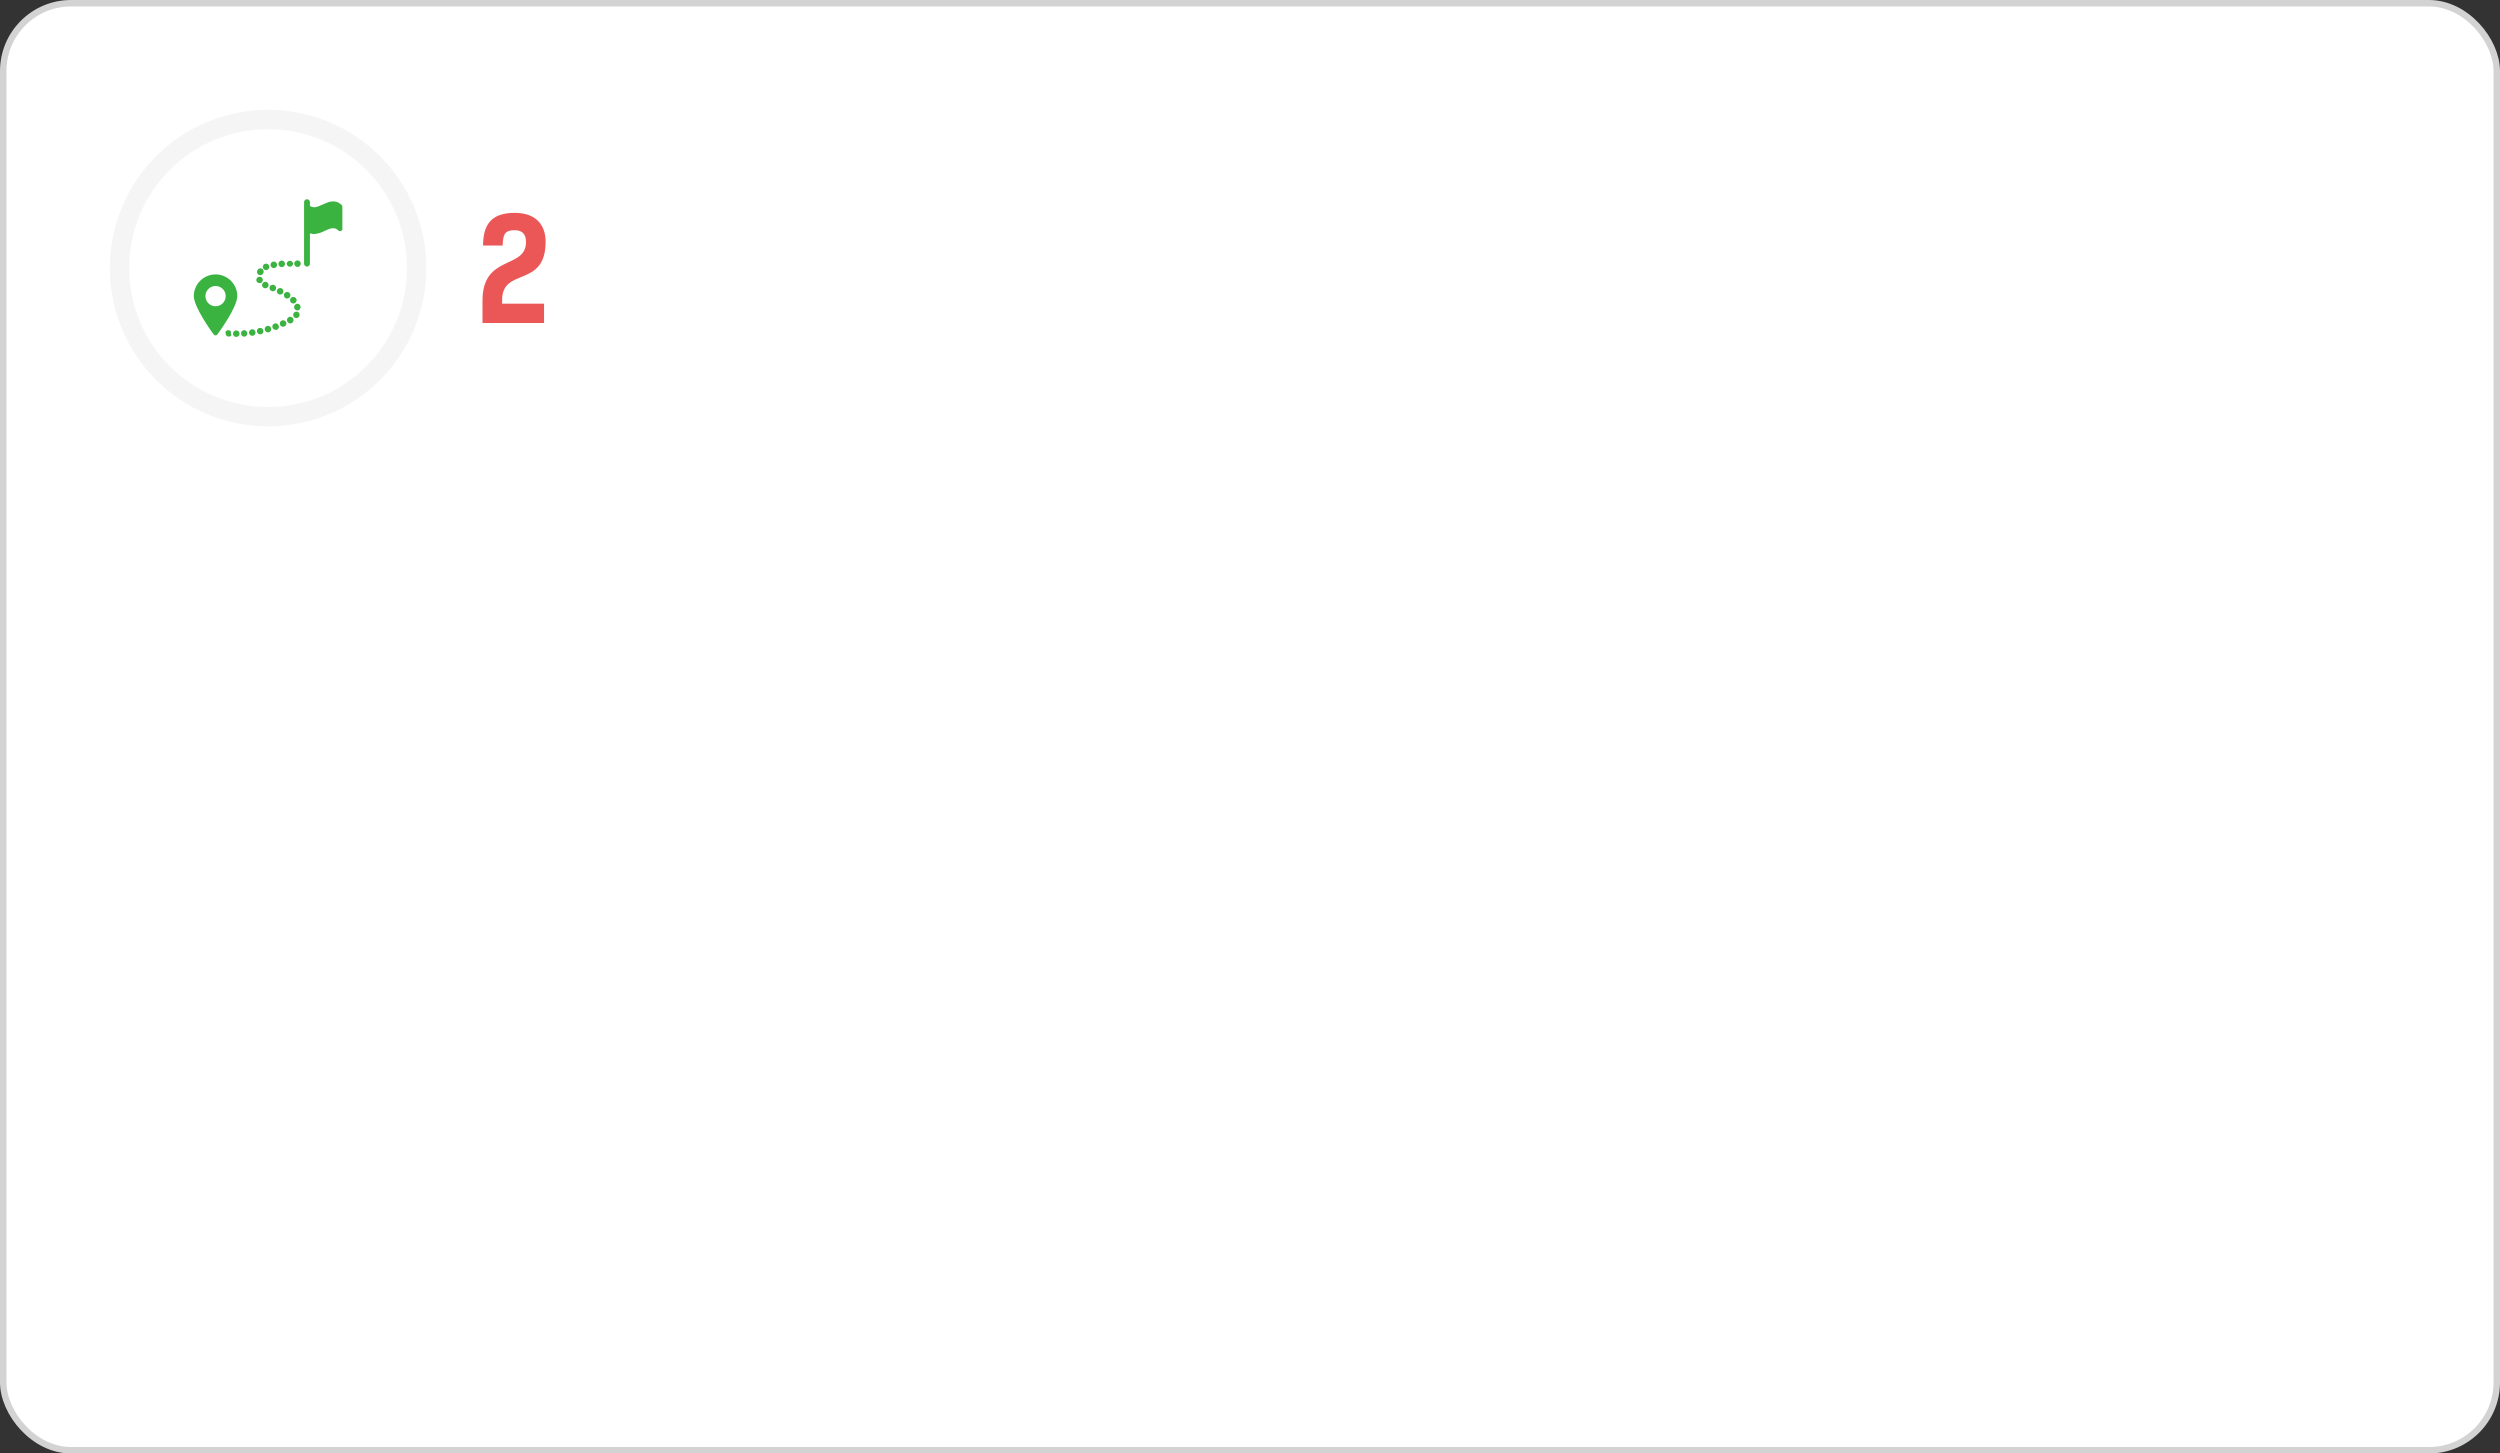
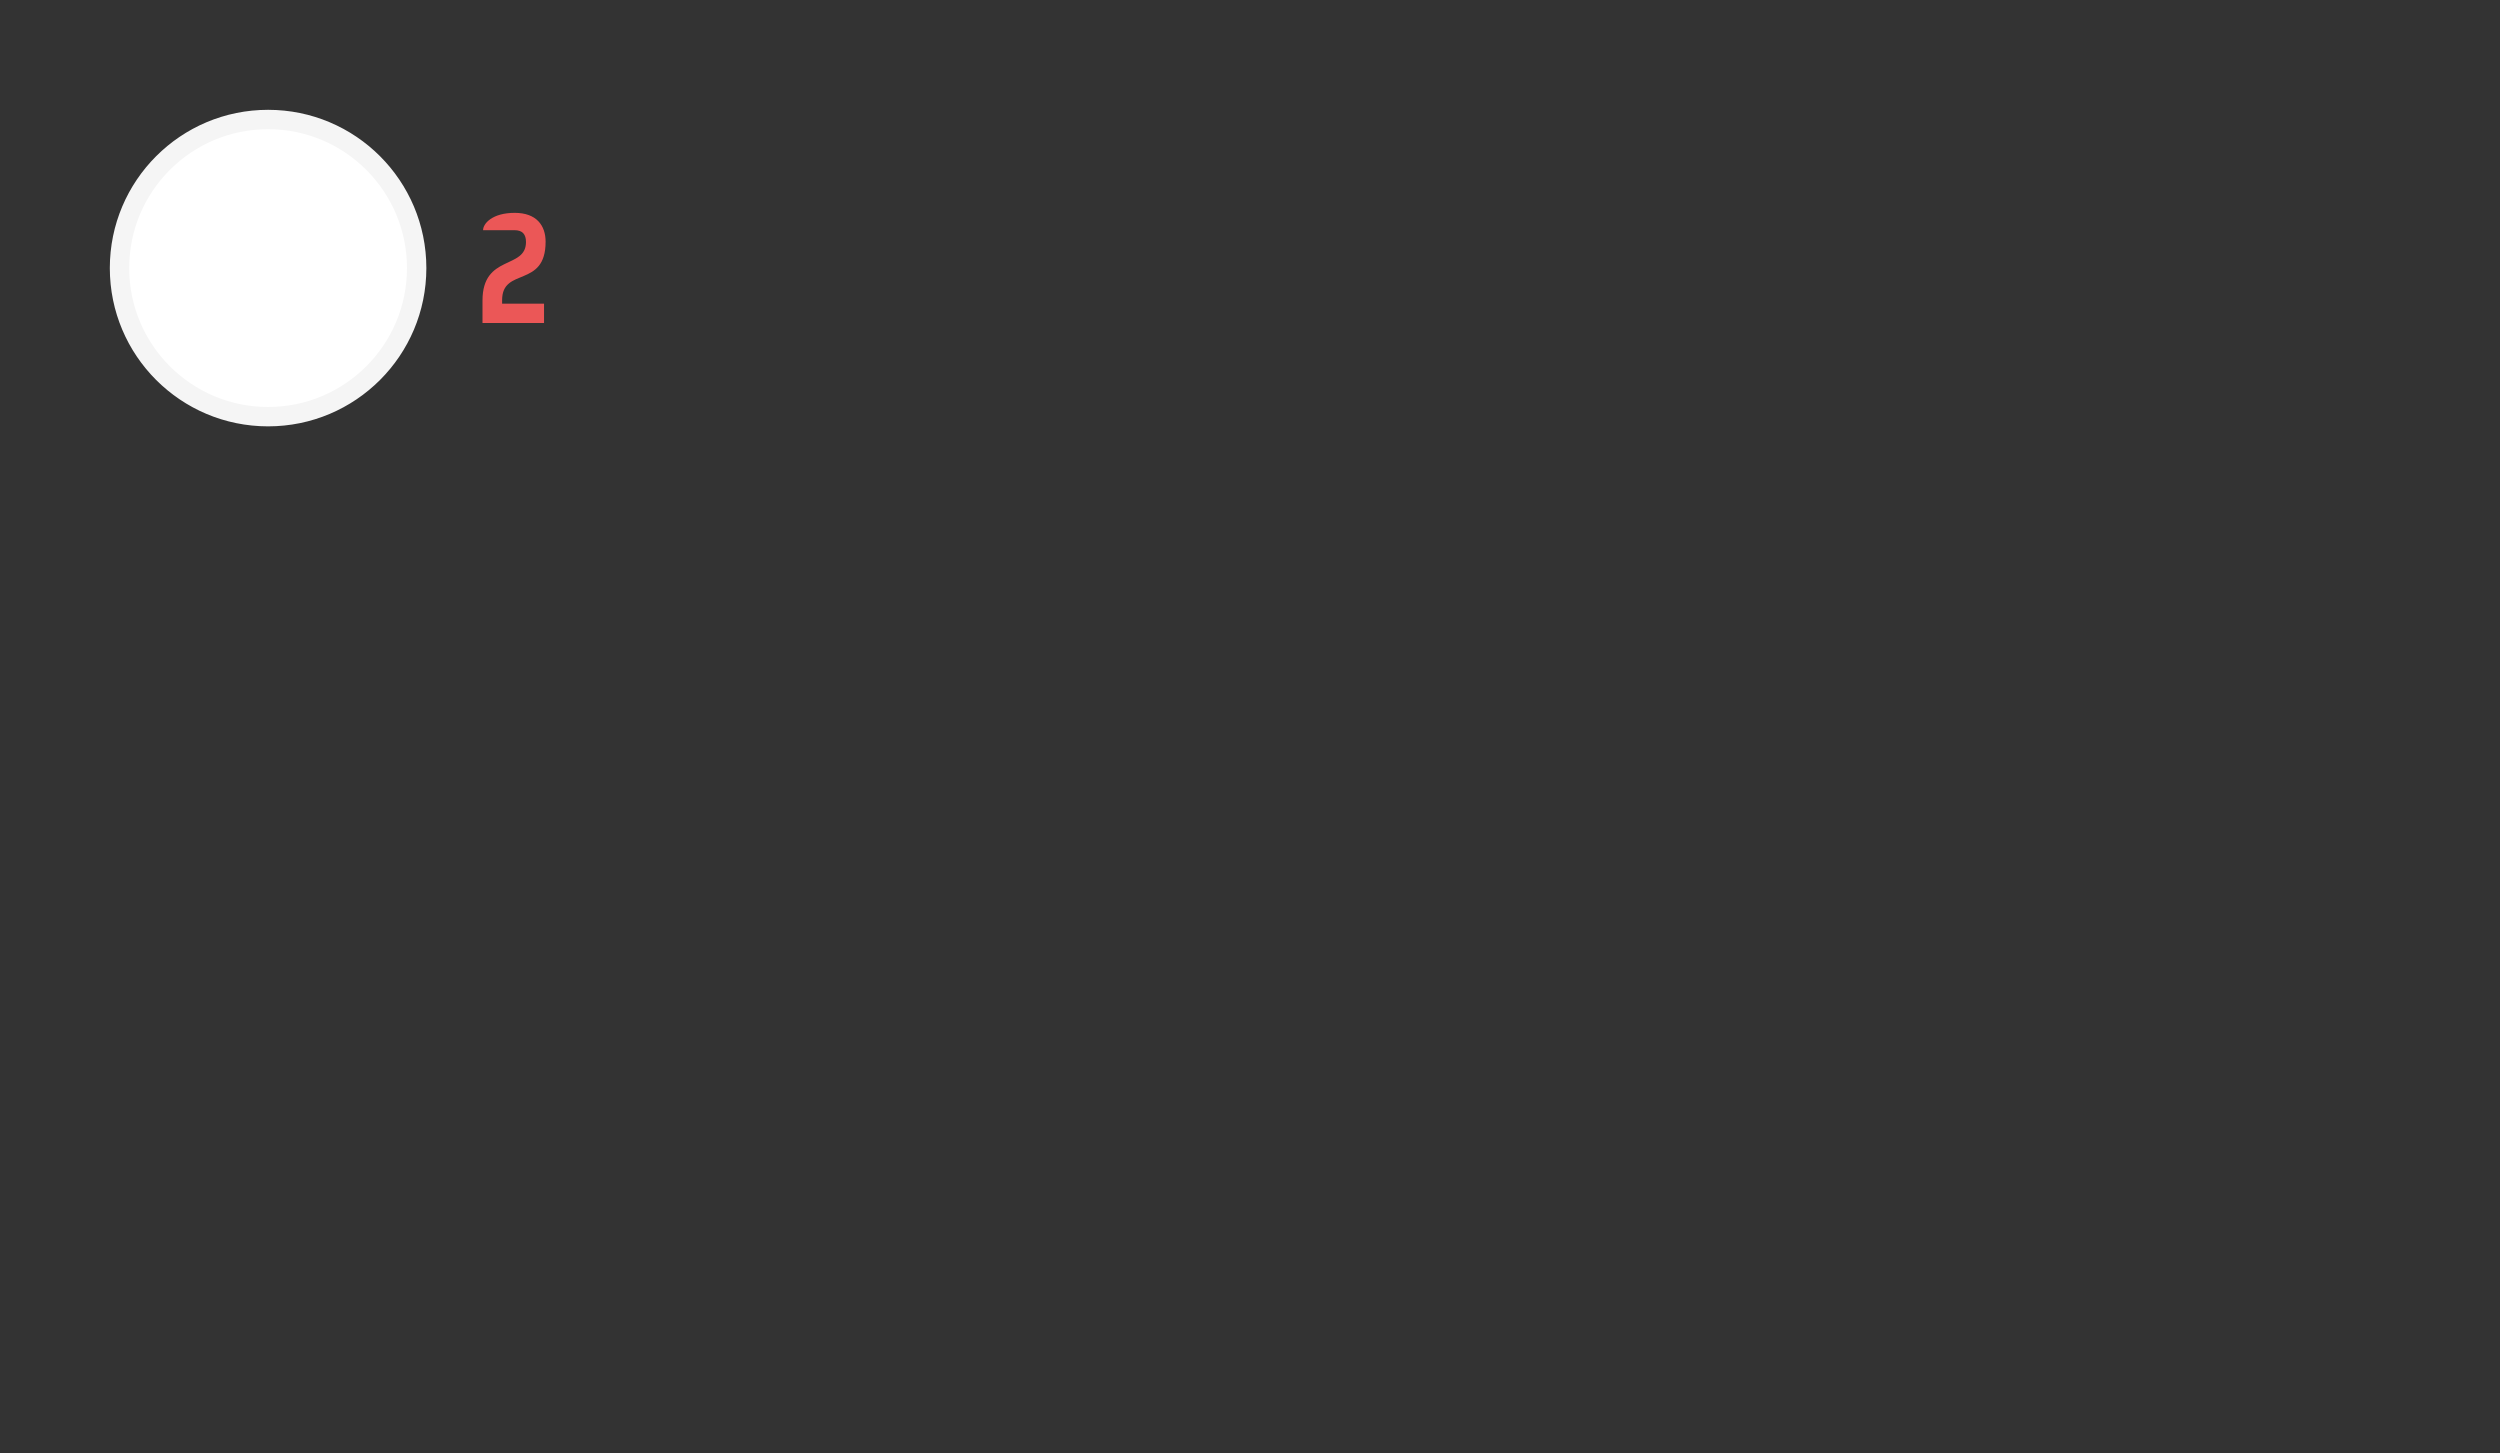
<svg xmlns="http://www.w3.org/2000/svg" width="387" height="225" viewBox="0 0 387 225" fill="none">
  <rect x="0" y="0" width="387" height="225" fill="#333333" stroke="none" />
-   <rect x="0.5" y="0.5" width="386" height="224" rx="10.5" fill="white" stroke="#D3D3D3" />
-   <rect x="20" y="20" width="79" height="43" rx="21.5" fill="white" />
  <circle cx="41.5" cy="41.5" r="23" fill="white" stroke="#F5F5F5" stroke-width="3" />
  <g clip-path="url(#clip0_6410_335)">
-     <path d="M52.885 31.725C51.864 30.769 50.801 31.265 49.945 31.66C49.09 32.056 48.551 32.264 47.976 31.883V31.294C47.976 31.174 47.928 31.058 47.843 30.973C47.758 30.889 47.643 30.841 47.523 30.841C47.403 30.841 47.288 30.889 47.203 30.973C47.118 31.058 47.07 31.174 47.07 31.294V40.817C47.07 40.937 47.118 41.052 47.203 41.137C47.288 41.222 47.403 41.27 47.523 41.27C47.643 41.27 47.758 41.222 47.843 41.137C47.928 41.052 47.976 40.937 47.976 40.817V36.116C48.176 36.193 48.388 36.232 48.601 36.231C49.176 36.19 49.734 36.026 50.24 35.75C51.16 35.319 51.764 35.089 52.396 35.692C52.445 35.739 52.507 35.771 52.573 35.782C52.64 35.794 52.708 35.785 52.77 35.757C52.838 35.733 52.897 35.688 52.938 35.629C52.98 35.569 53.001 35.499 53 35.426V31.976C53.001 31.928 52.991 31.881 52.971 31.837C52.952 31.794 52.922 31.755 52.885 31.725ZM33.364 42.477C32.477 42.479 31.627 42.83 30.997 43.455C30.368 44.079 30.009 44.926 30 45.812C30 47.545 32.767 51.354 33.083 51.778C33.115 51.823 33.157 51.859 33.206 51.885C33.255 51.91 33.309 51.922 33.364 51.922C33.419 51.923 33.473 51.91 33.522 51.885C33.571 51.86 33.613 51.823 33.644 51.778C33.96 51.354 36.735 47.545 36.735 45.812C36.725 44.925 36.366 44.076 35.735 43.452C35.104 42.828 34.252 42.477 33.364 42.477ZM33.364 47.408C33.055 47.407 32.754 47.314 32.498 47.142C32.242 46.971 32.042 46.727 31.924 46.442C31.806 46.157 31.774 45.844 31.833 45.541C31.892 45.239 32.039 44.96 32.256 44.741C32.472 44.521 32.749 44.37 33.051 44.307C33.352 44.244 33.666 44.272 33.953 44.386C34.239 44.501 34.485 44.697 34.66 44.951C34.836 45.204 34.932 45.504 34.938 45.812C34.942 46.021 34.904 46.229 34.826 46.422C34.749 46.616 34.633 46.793 34.487 46.941C34.34 47.09 34.165 47.208 33.972 47.288C33.779 47.368 33.573 47.409 33.364 47.408ZM45.697 41.176C45.745 41.223 45.801 41.26 45.863 41.284C45.925 41.309 45.99 41.321 46.057 41.32C46.123 41.323 46.19 41.311 46.251 41.284C46.312 41.259 46.368 41.222 46.416 41.176C46.464 41.127 46.5 41.068 46.524 41.004C46.55 40.945 46.563 40.881 46.56 40.817C46.561 40.751 46.549 40.685 46.524 40.623C46.499 40.561 46.463 40.505 46.416 40.458C46.368 40.412 46.312 40.376 46.251 40.35C46.19 40.323 46.124 40.309 46.057 40.308C45.99 40.307 45.924 40.32 45.862 40.346C45.8 40.371 45.744 40.409 45.698 40.456C45.651 40.504 45.614 40.561 45.59 40.623C45.56 40.684 45.546 40.75 45.547 40.817C45.549 40.892 45.566 40.965 45.597 41.033C45.622 41.086 45.656 41.135 45.697 41.176ZM44.871 41.291C45.006 41.288 45.134 41.231 45.228 41.135C45.322 41.038 45.374 40.909 45.374 40.774C45.349 40.659 45.286 40.557 45.194 40.483C45.103 40.41 44.989 40.371 44.872 40.371C44.754 40.372 44.641 40.413 44.551 40.488C44.46 40.563 44.398 40.666 44.375 40.781C44.375 40.914 44.427 41.042 44.519 41.137C44.612 41.232 44.738 41.288 44.871 41.291ZM43.656 41.349C43.722 41.343 43.787 41.325 43.846 41.295C43.905 41.264 43.957 41.222 44 41.172C44.043 41.121 44.075 41.062 44.095 40.999C44.115 40.935 44.122 40.869 44.116 40.803C44.105 40.669 44.042 40.544 43.939 40.457C43.837 40.369 43.704 40.326 43.57 40.336C43.434 40.349 43.308 40.413 43.218 40.515C43.135 40.618 43.093 40.749 43.103 40.882C43.108 40.949 43.127 41.014 43.158 41.074C43.188 41.134 43.231 41.187 43.282 41.231C43.334 41.274 43.393 41.307 43.457 41.327C43.522 41.347 43.589 41.355 43.656 41.349ZM42.384 41.5H42.456C42.591 41.48 42.712 41.408 42.794 41.299C42.873 41.188 42.907 41.052 42.887 40.918C42.865 40.786 42.793 40.667 42.686 40.587C42.632 40.547 42.57 40.518 42.505 40.502C42.439 40.486 42.371 40.483 42.305 40.494C42.239 40.504 42.176 40.527 42.12 40.561C42.063 40.596 42.014 40.641 41.974 40.695C41.895 40.805 41.861 40.941 41.881 41.076C41.901 41.194 41.963 41.302 42.055 41.38C42.147 41.457 42.264 41.5 42.384 41.5ZM41.191 41.809C41.263 41.809 41.334 41.794 41.399 41.766C41.489 41.724 41.564 41.656 41.615 41.571C41.666 41.486 41.691 41.388 41.687 41.289C41.682 41.191 41.649 41.095 41.591 41.015C41.533 40.935 41.452 40.874 41.36 40.84C41.267 40.805 41.166 40.799 41.07 40.821C40.973 40.844 40.886 40.894 40.818 40.966C40.75 41.038 40.705 41.128 40.688 41.226C40.671 41.324 40.684 41.424 40.724 41.514C40.766 41.602 40.832 41.677 40.915 41.729C40.997 41.781 41.093 41.809 41.191 41.809ZM40.062 42.549C40.133 42.577 40.209 42.592 40.285 42.592C40.378 42.594 40.469 42.57 40.549 42.523C40.629 42.476 40.694 42.408 40.738 42.326C40.777 42.267 40.803 42.2 40.815 42.13C40.827 42.06 40.824 41.988 40.806 41.919C40.788 41.85 40.756 41.786 40.712 41.73C40.668 41.674 40.613 41.628 40.55 41.595C40.487 41.562 40.418 41.542 40.347 41.537C40.276 41.532 40.205 41.542 40.138 41.566C40.071 41.591 40.01 41.629 39.959 41.678C39.907 41.727 39.867 41.786 39.84 41.852C39.807 41.912 39.788 41.978 39.782 42.046C39.776 42.114 39.783 42.183 39.804 42.248C39.825 42.313 39.858 42.373 39.903 42.425C39.947 42.477 40.001 42.519 40.062 42.549ZM40.178 43.814C40.237 43.823 40.298 43.823 40.357 43.814C40.42 43.791 40.477 43.756 40.526 43.71C40.575 43.665 40.614 43.61 40.642 43.549C40.669 43.488 40.684 43.422 40.686 43.356C40.688 43.289 40.676 43.222 40.652 43.16C40.628 43.096 40.591 43.038 40.544 42.989C40.498 42.94 40.441 42.9 40.379 42.873C40.257 42.823 40.12 42.823 39.998 42.873C39.874 42.922 39.774 43.018 39.719 43.14C39.664 43.262 39.658 43.401 39.703 43.527C39.745 43.617 39.812 43.692 39.896 43.743C39.981 43.794 40.079 43.819 40.178 43.814ZM41.536 44.332C41.564 44.271 41.579 44.205 41.579 44.138C41.579 44.071 41.564 44.004 41.536 43.944C41.516 43.881 41.484 43.823 41.44 43.773C41.397 43.724 41.344 43.684 41.284 43.656C41.223 43.63 41.157 43.616 41.09 43.616C41.024 43.616 40.958 43.63 40.896 43.656C40.833 43.68 40.774 43.717 40.725 43.764C40.675 43.81 40.636 43.867 40.609 43.929C40.555 44.05 40.552 44.188 40.599 44.312C40.646 44.435 40.74 44.536 40.86 44.59C40.92 44.614 40.983 44.626 41.047 44.626C41.149 44.633 41.25 44.608 41.337 44.555C41.425 44.502 41.494 44.425 41.536 44.332ZM42.7 44.77C42.729 44.709 42.743 44.643 42.743 44.576C42.743 44.509 42.729 44.443 42.7 44.382C42.649 44.259 42.55 44.161 42.427 44.109C42.303 44.059 42.163 44.059 42.039 44.109C41.946 44.146 41.866 44.211 41.809 44.294C41.753 44.377 41.723 44.476 41.723 44.576C41.723 44.677 41.753 44.775 41.809 44.858C41.866 44.941 41.946 45.006 42.039 45.043C42.096 45.071 42.156 45.088 42.219 45.094C42.323 45.098 42.426 45.069 42.513 45.011C42.599 44.953 42.665 44.868 42.7 44.77ZM43.132 45.539C43.205 45.577 43.286 45.596 43.369 45.597C43.462 45.597 43.553 45.572 43.633 45.523C43.713 45.475 43.778 45.406 43.822 45.324C43.88 45.203 43.889 45.065 43.848 44.937C43.806 44.81 43.717 44.704 43.599 44.641C43.48 44.579 43.341 44.567 43.213 44.607C43.085 44.648 42.978 44.737 42.916 44.856C42.854 44.976 42.842 45.114 42.882 45.242C42.923 45.371 43.012 45.477 43.132 45.539ZM43.951 45.812C43.981 45.945 44.061 46.06 44.174 46.136C44.256 46.186 44.35 46.213 44.447 46.215C44.531 46.215 44.614 46.194 44.688 46.154C44.762 46.114 44.825 46.056 44.871 45.985C44.909 45.928 44.935 45.865 44.948 45.798C44.962 45.731 44.962 45.662 44.948 45.596C44.935 45.529 44.908 45.465 44.871 45.409C44.833 45.352 44.784 45.304 44.727 45.266C44.614 45.196 44.477 45.172 44.346 45.201C44.281 45.213 44.218 45.239 44.162 45.276C44.106 45.313 44.059 45.361 44.023 45.417C43.985 45.475 43.959 45.539 43.946 45.607C43.934 45.675 43.935 45.745 43.951 45.812ZM45.051 46.84C45.148 46.931 45.276 46.983 45.41 46.984C45.542 46.982 45.669 46.93 45.764 46.838C45.859 46.745 45.915 46.62 45.92 46.488C45.922 46.404 45.903 46.321 45.865 46.246C45.827 46.171 45.77 46.107 45.702 46.059C45.633 46.011 45.553 45.981 45.469 45.971C45.386 45.962 45.301 45.972 45.223 46.003C45.145 46.034 45.076 46.084 45.021 46.148C44.967 46.212 44.929 46.288 44.911 46.37C44.894 46.452 44.896 46.537 44.919 46.618C44.942 46.699 44.985 46.773 45.043 46.833L45.051 46.84ZM46.308 47.092C46.249 47.054 46.183 47.029 46.114 47.018C46.045 47.008 45.974 47.012 45.906 47.03C45.839 47.048 45.775 47.08 45.721 47.124C45.666 47.169 45.622 47.224 45.59 47.286C45.553 47.343 45.53 47.407 45.521 47.474C45.513 47.541 45.519 47.609 45.539 47.674C45.569 47.781 45.633 47.875 45.721 47.943C45.809 48.01 45.917 48.047 46.028 48.048C46.071 48.054 46.115 48.054 46.157 48.048C46.287 48.011 46.397 47.925 46.464 47.808C46.531 47.691 46.55 47.553 46.517 47.422C46.493 47.289 46.419 47.17 46.308 47.092ZM46.157 48.306C46.046 48.24 45.913 48.218 45.786 48.246C45.659 48.274 45.548 48.349 45.474 48.456C45.401 48.564 45.371 48.695 45.392 48.823C45.412 48.952 45.48 49.068 45.583 49.147C45.668 49.204 45.768 49.234 45.87 49.234C45.946 49.234 46.022 49.217 46.09 49.183C46.159 49.149 46.219 49.1 46.265 49.04C46.309 48.986 46.341 48.923 46.36 48.856C46.378 48.788 46.383 48.718 46.372 48.649C46.362 48.58 46.338 48.514 46.301 48.455C46.264 48.396 46.215 48.346 46.157 48.306ZM44.677 49.097C44.617 49.132 44.565 49.178 44.524 49.233C44.482 49.289 44.452 49.352 44.436 49.419C44.419 49.486 44.416 49.555 44.426 49.623C44.437 49.692 44.461 49.757 44.497 49.816C44.544 49.89 44.609 49.952 44.685 49.996C44.761 50.04 44.847 50.065 44.936 50.067C45.026 50.064 45.115 50.039 45.194 49.995C45.252 49.961 45.302 49.915 45.342 49.861C45.381 49.807 45.41 49.745 45.424 49.679C45.459 49.551 45.441 49.414 45.374 49.298C45.342 49.239 45.298 49.187 45.245 49.145C45.193 49.102 45.132 49.071 45.068 49.052C45.003 49.033 44.935 49.028 44.868 49.035C44.801 49.043 44.736 49.064 44.677 49.097ZM43.613 49.622C43.491 49.677 43.395 49.778 43.347 49.903C43.298 50.028 43.301 50.167 43.354 50.29C43.397 50.378 43.463 50.453 43.545 50.505C43.628 50.557 43.724 50.585 43.822 50.585C43.891 50.586 43.96 50.571 44.023 50.542C44.085 50.516 44.141 50.478 44.188 50.43C44.235 50.382 44.272 50.324 44.296 50.261C44.346 50.137 44.346 49.998 44.296 49.873C44.268 49.812 44.228 49.756 44.179 49.71C44.129 49.664 44.071 49.628 44.007 49.605C43.944 49.581 43.876 49.571 43.808 49.574C43.741 49.577 43.674 49.593 43.613 49.622ZM41.342 50.456C41.278 50.473 41.218 50.504 41.166 50.546C41.114 50.589 41.071 50.641 41.04 50.7C40.975 50.819 40.96 50.958 40.997 51.088C41.028 51.193 41.093 51.285 41.181 51.35C41.269 51.414 41.376 51.449 41.486 51.447H41.622C41.752 51.407 41.861 51.318 41.926 51.198C41.99 51.079 42.005 50.938 41.967 50.808C41.93 50.678 41.844 50.569 41.727 50.503C41.61 50.437 41.471 50.42 41.342 50.456ZM42.492 50.075C42.429 50.097 42.37 50.132 42.321 50.177C42.271 50.222 42.231 50.277 42.203 50.338C42.175 50.399 42.159 50.465 42.157 50.532C42.155 50.599 42.166 50.666 42.19 50.729C42.225 50.826 42.29 50.91 42.375 50.969C42.46 51.028 42.561 51.06 42.664 51.059C42.721 51.07 42.78 51.07 42.837 51.059C42.9 51.037 42.958 51.002 43.008 50.957C43.057 50.911 43.097 50.857 43.126 50.796C43.154 50.735 43.169 50.669 43.172 50.602C43.174 50.535 43.163 50.468 43.139 50.405C43.118 50.341 43.085 50.281 43.042 50.229C42.998 50.178 42.945 50.135 42.884 50.105C42.824 50.074 42.759 50.055 42.691 50.05C42.624 50.045 42.556 50.053 42.492 50.075ZM40.163 50.757C40.098 50.77 40.036 50.797 39.981 50.835C39.927 50.873 39.881 50.923 39.847 50.98C39.812 51.035 39.788 51.096 39.777 51.16C39.766 51.225 39.767 51.291 39.782 51.354C39.808 51.467 39.871 51.568 39.961 51.641C40.051 51.714 40.162 51.755 40.278 51.756H40.386C40.451 51.742 40.512 51.715 40.566 51.676C40.62 51.638 40.666 51.59 40.701 51.533C40.737 51.477 40.761 51.415 40.772 51.35C40.783 51.284 40.782 51.217 40.767 51.153C40.752 51.088 40.725 51.027 40.687 50.973C40.648 50.919 40.6 50.873 40.544 50.837C40.488 50.802 40.425 50.778 40.36 50.767C40.295 50.755 40.228 50.757 40.163 50.772V50.757ZM38.977 50.973C38.845 50.995 38.727 51.067 38.647 51.174C38.606 51.227 38.576 51.287 38.559 51.351C38.542 51.415 38.537 51.482 38.546 51.548C38.563 51.667 38.623 51.777 38.714 51.856C38.805 51.935 38.921 51.979 39.042 51.979H39.121C39.253 51.958 39.371 51.885 39.452 51.778C39.492 51.724 39.522 51.662 39.538 51.597C39.555 51.531 39.558 51.463 39.548 51.396C39.538 51.329 39.515 51.265 39.48 51.207C39.445 51.149 39.398 51.099 39.344 51.059C39.238 50.983 39.106 50.952 38.977 50.973ZM37.777 51.102C37.643 51.113 37.518 51.177 37.431 51.279C37.343 51.382 37.3 51.514 37.31 51.649C37.322 51.776 37.381 51.895 37.475 51.983C37.569 52.07 37.692 52.12 37.82 52.123C37.887 52.119 37.953 52.102 38.014 52.072C38.074 52.043 38.128 52.001 38.172 51.95C38.256 51.846 38.297 51.713 38.286 51.58C38.276 51.446 38.214 51.322 38.115 51.232C38.021 51.149 37.901 51.103 37.777 51.102ZM36.569 51.145C36.435 51.147 36.307 51.202 36.213 51.297C36.119 51.393 36.066 51.522 36.066 51.656C36.065 51.722 36.076 51.788 36.101 51.85C36.126 51.912 36.163 51.968 36.21 52.015C36.307 52.108 36.435 52.159 36.569 52.159C36.636 52.16 36.702 52.148 36.764 52.123C36.826 52.098 36.882 52.061 36.93 52.014C36.977 51.967 37.015 51.911 37.041 51.85C37.066 51.788 37.08 51.722 37.08 51.656C37.08 51.52 37.026 51.391 36.93 51.295C36.834 51.199 36.705 51.145 36.569 51.145ZM35.75 51.383V51.325C35.725 51.288 35.696 51.255 35.664 51.225L35.592 51.167H35.542L35.462 51.131C35.371 51.106 35.274 51.106 35.182 51.131C35.117 51.153 35.058 51.19 35.01 51.239C34.973 51.268 34.944 51.305 34.923 51.347V51.44C34.922 51.471 34.922 51.502 34.923 51.534V51.598C34.921 51.726 34.967 51.849 35.053 51.943C35.103 51.999 35.164 52.043 35.233 52.073C35.295 52.095 35.36 52.107 35.427 52.109C35.56 52.108 35.689 52.057 35.786 51.965C35.817 51.842 35.805 51.712 35.75 51.598C35.75 51.598 35.75 51.541 35.75 51.519C35.756 51.474 35.756 51.428 35.75 51.383Z" fill="#3BB340" />
-   </g>
-   <path d="M74.691 50V46.524C74.691 39.33 81.423 41.75 81.423 37.46C81.423 36.272 80.873 35.634 79.663 35.634C78.387 35.634 77.815 36.03 77.815 38.01H74.779C74.779 34.622 76.187 32.95 79.685 32.95C83.029 32.95 84.459 34.886 84.459 37.416C84.459 44.654 77.727 41.288 77.727 46.458V47.008H84.217V50H74.691Z" fill="#EB5757" />
+     </g>
+   <path d="M74.691 50V46.524C74.691 39.33 81.423 41.75 81.423 37.46C81.423 36.272 80.873 35.634 79.663 35.634H74.779C74.779 34.622 76.187 32.95 79.685 32.95C83.029 32.95 84.459 34.886 84.459 37.416C84.459 44.654 77.727 41.288 77.727 46.458V47.008H84.217V50H74.691Z" fill="#EB5757" />
  <defs>
    <clipPath id="clip0_6410_335">
-       <rect width="23" height="23" fill="white" transform="translate(30 30)" />
-     </clipPath>
+       </clipPath>
  </defs>
</svg>